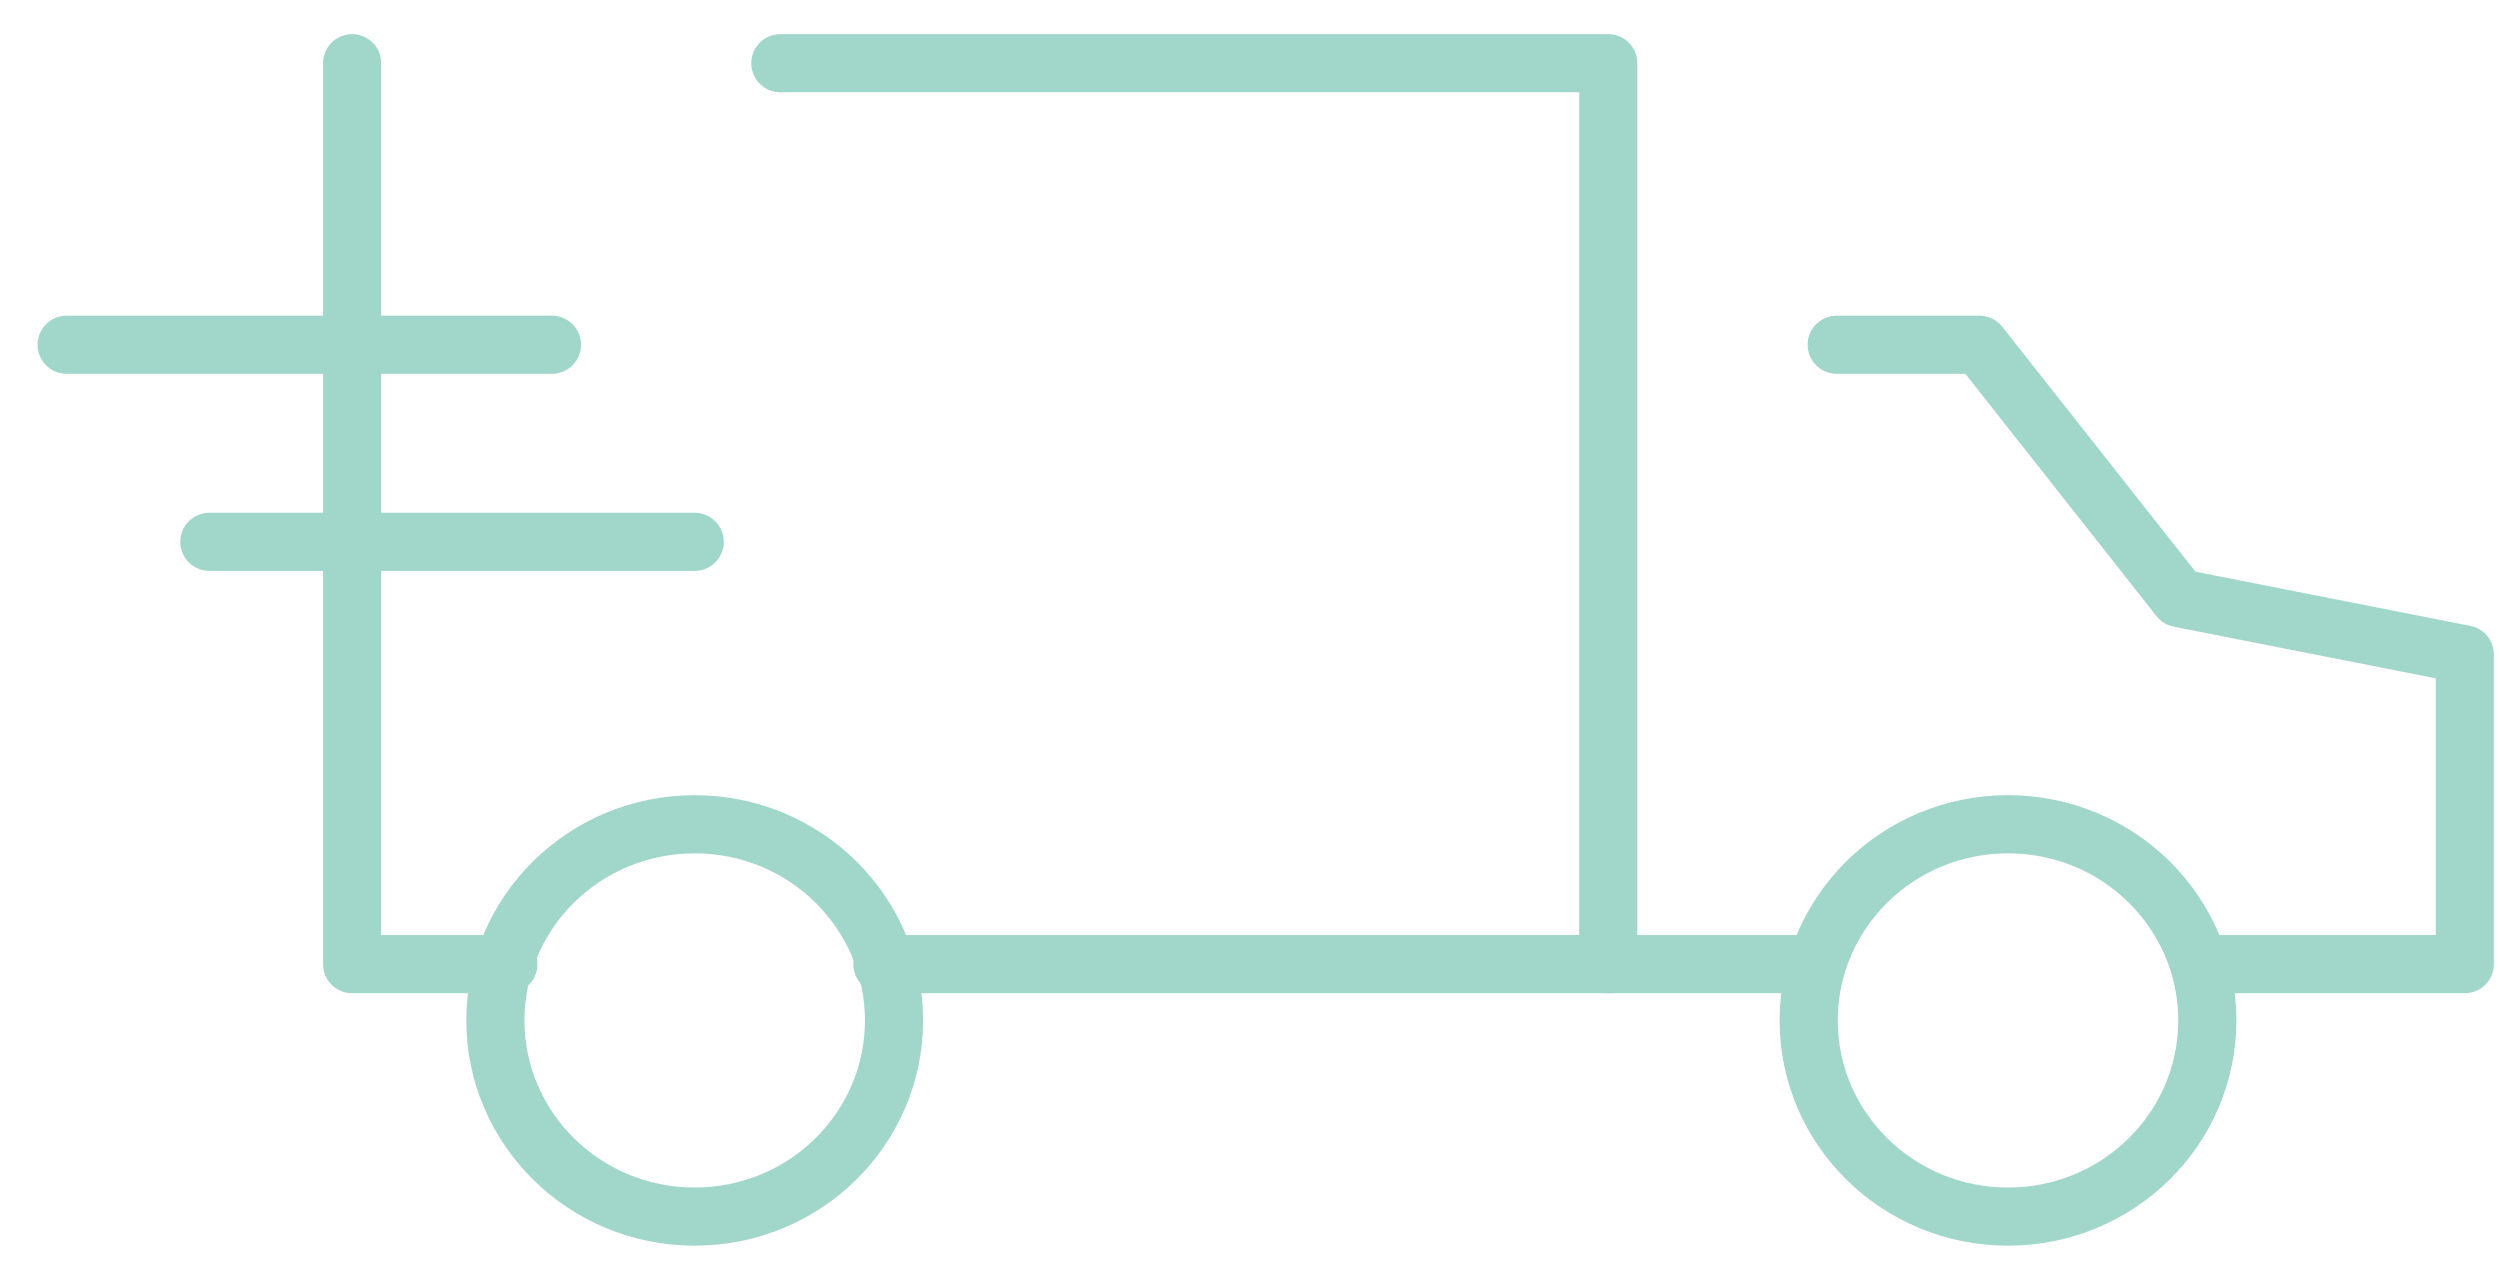
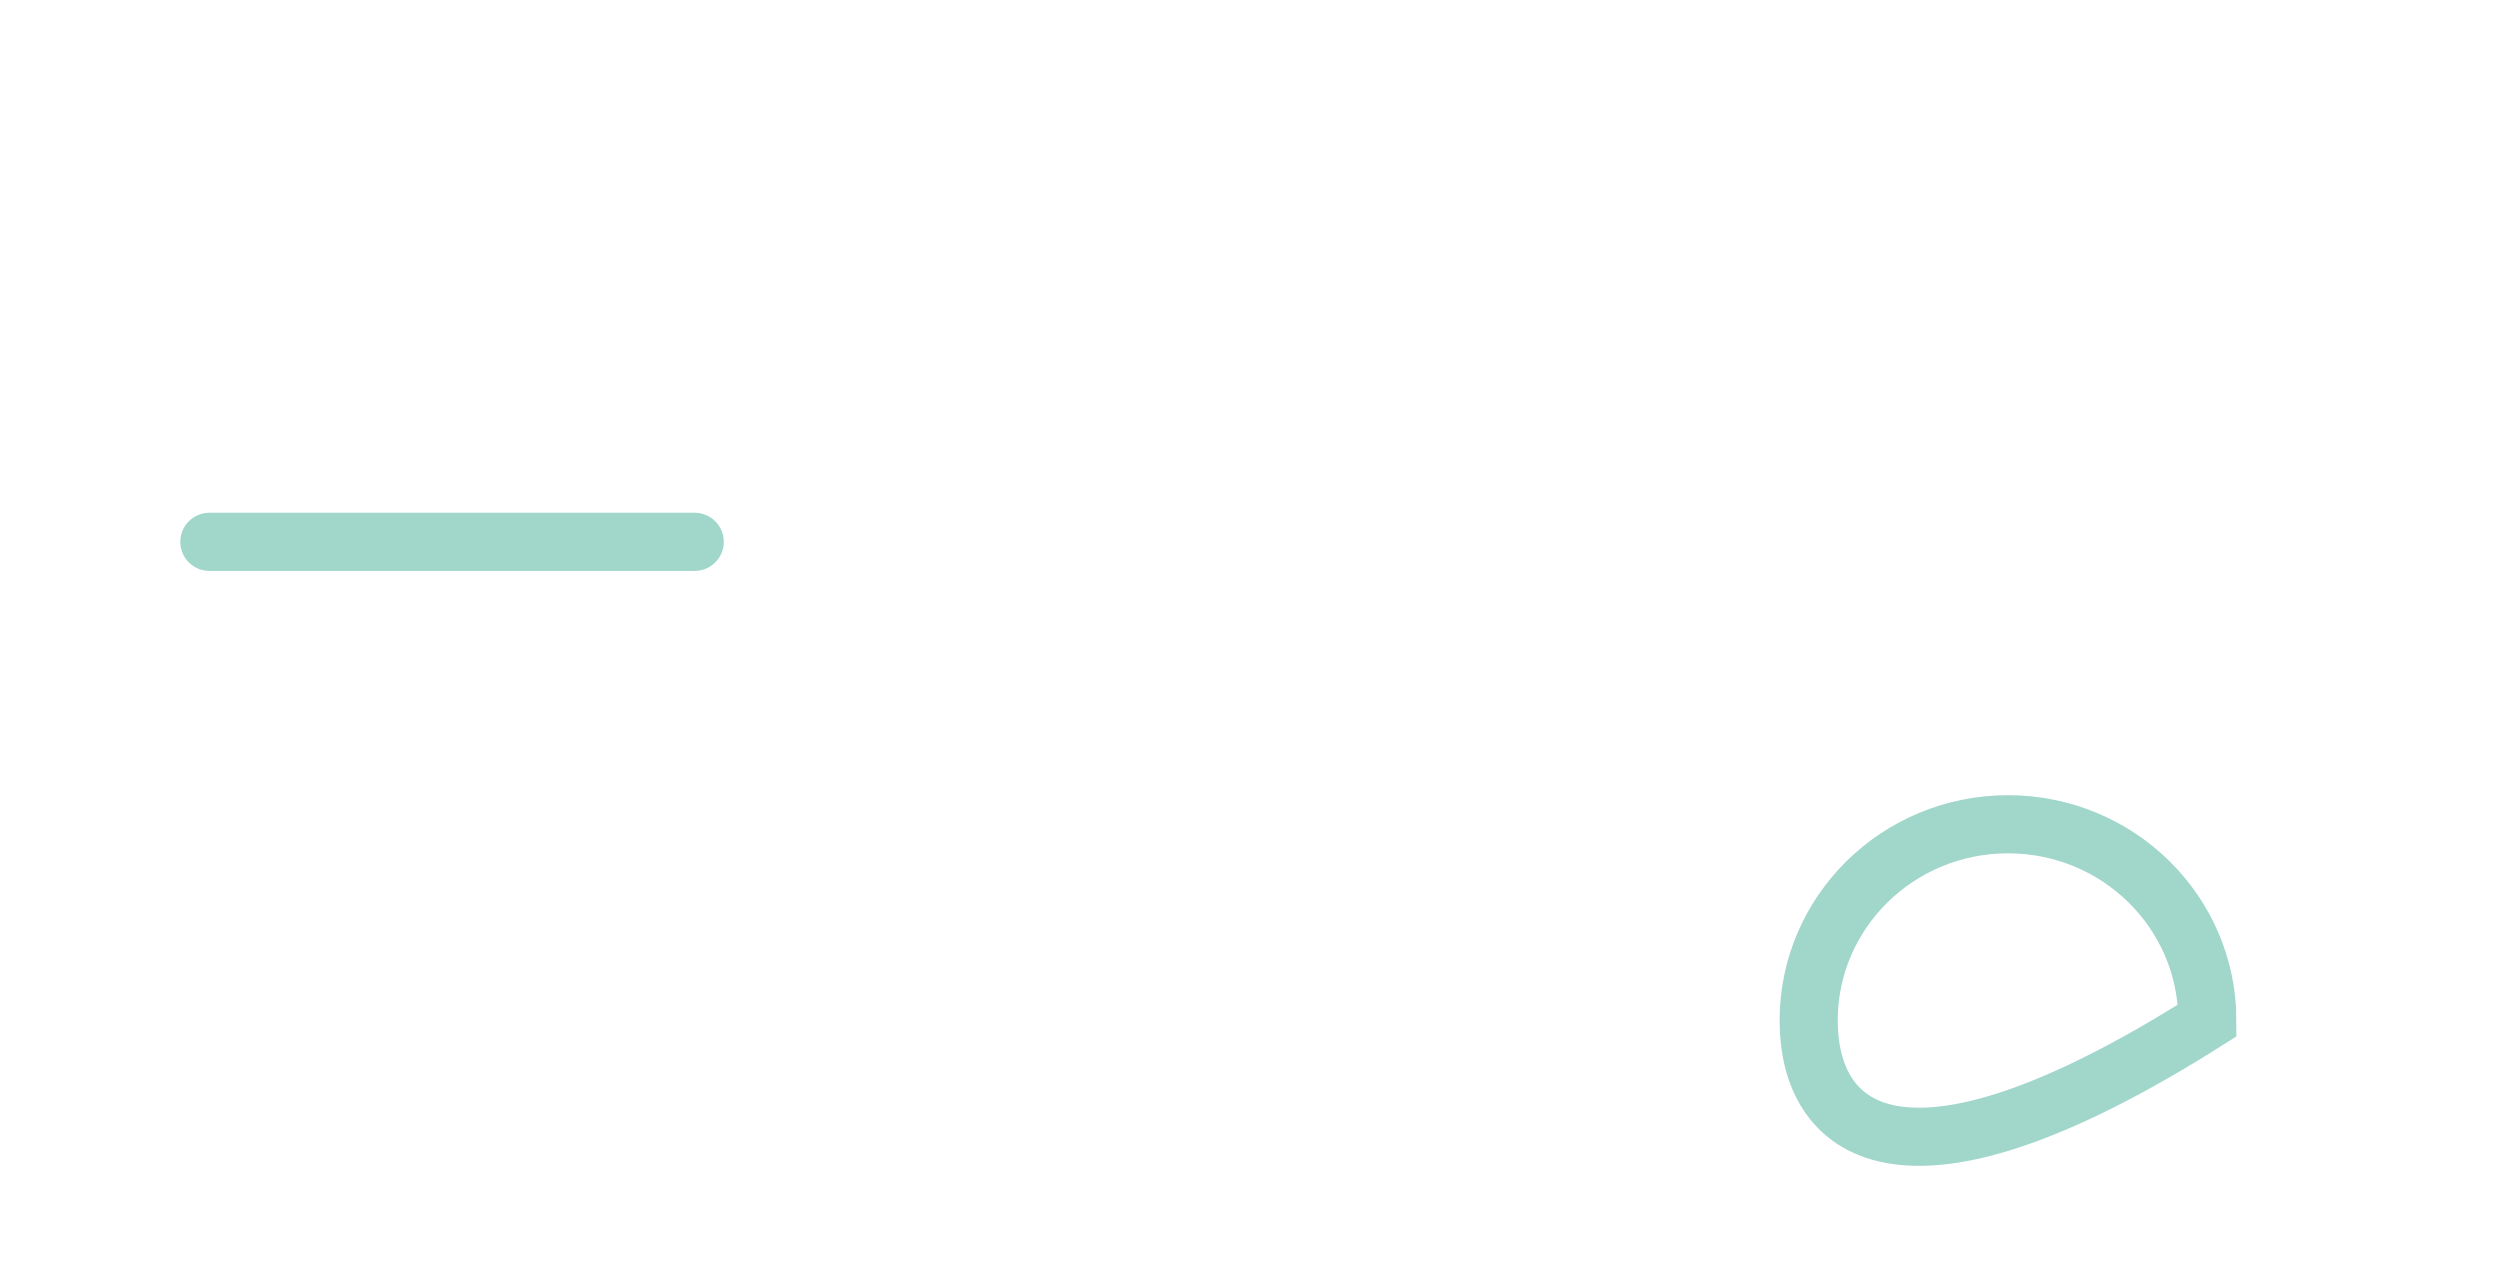
<svg xmlns="http://www.w3.org/2000/svg" width="86" height="44" viewBox="0 0 86 44" fill="none">
-   <path d="M12.113 2.175V33.166C13.989 33.166 15.774 33.166 17.488 33.166M30.354 33.166C38.008 33.166 47.684 33.166 55.325 33.166V2.175H26.844" stroke="#A1D6CA" stroke-width="2" stroke-linecap="round" stroke-linejoin="round" />
-   <path d="M18.987 11.859H2.292" stroke="#A1D6CA" stroke-width="2" stroke-linecap="round" stroke-linejoin="round" />
  <path d="M23.898 18.639H7.202" stroke="#A1D6CA" stroke-width="2" stroke-linecap="round" stroke-linejoin="round" />
-   <path d="M63.182 11.859H68.093L74.968 20.576L84.789 22.512V33.166H75.95M55.325 33.166H62.346" stroke="#A1D6CA" stroke-width="2" stroke-linecap="round" stroke-linejoin="round" />
-   <path d="M30.755 35.103C30.755 38.817 27.698 41.851 23.898 41.851C20.098 41.851 17.041 38.817 17.041 35.103C17.041 31.39 20.098 28.355 23.898 28.355C27.698 28.355 30.755 31.39 30.755 35.103Z" stroke="#A1D6CA" stroke-width="2" />
-   <path d="M75.932 35.103C75.932 38.817 72.875 41.851 69.075 41.851C65.275 41.851 62.218 38.817 62.218 35.103C62.218 31.39 65.275 28.355 69.075 28.355C72.875 28.355 75.932 31.39 75.932 35.103Z" stroke="#A1D6CA" stroke-width="2" />
+   <path d="M75.932 35.103C65.275 41.851 62.218 38.817 62.218 35.103C62.218 31.39 65.275 28.355 69.075 28.355C72.875 28.355 75.932 31.39 75.932 35.103Z" stroke="#A1D6CA" stroke-width="2" />
</svg>